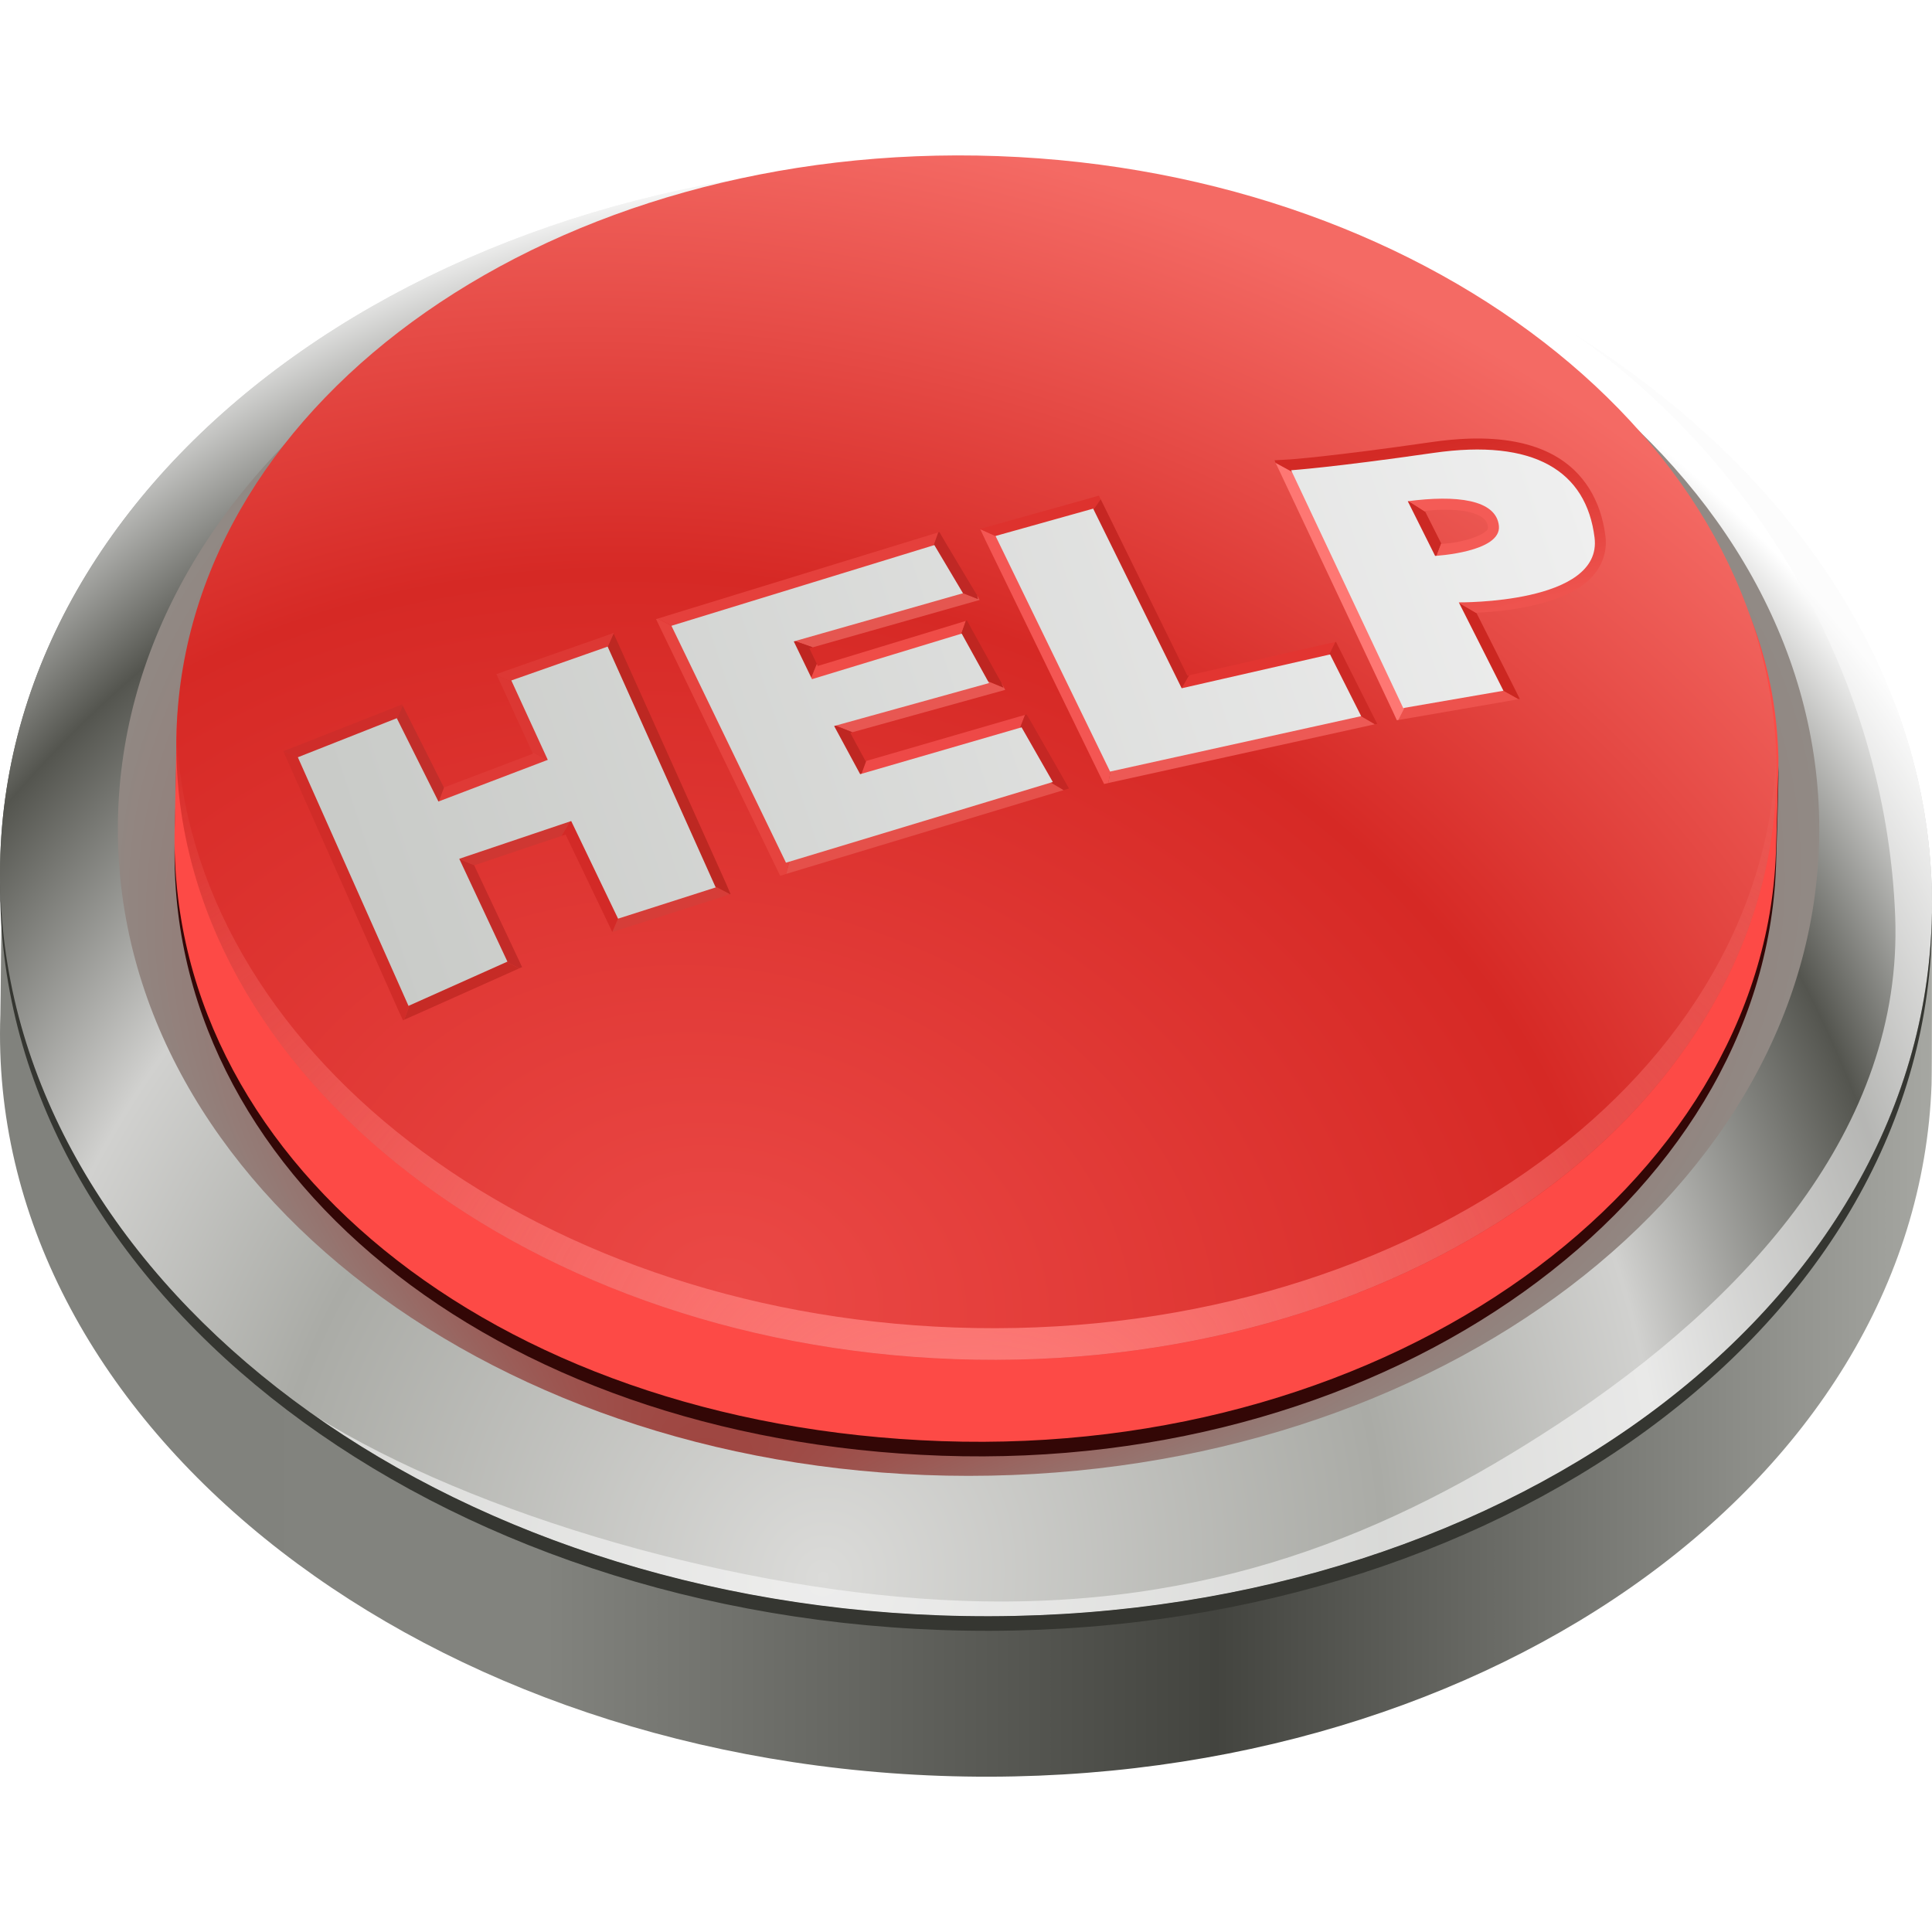
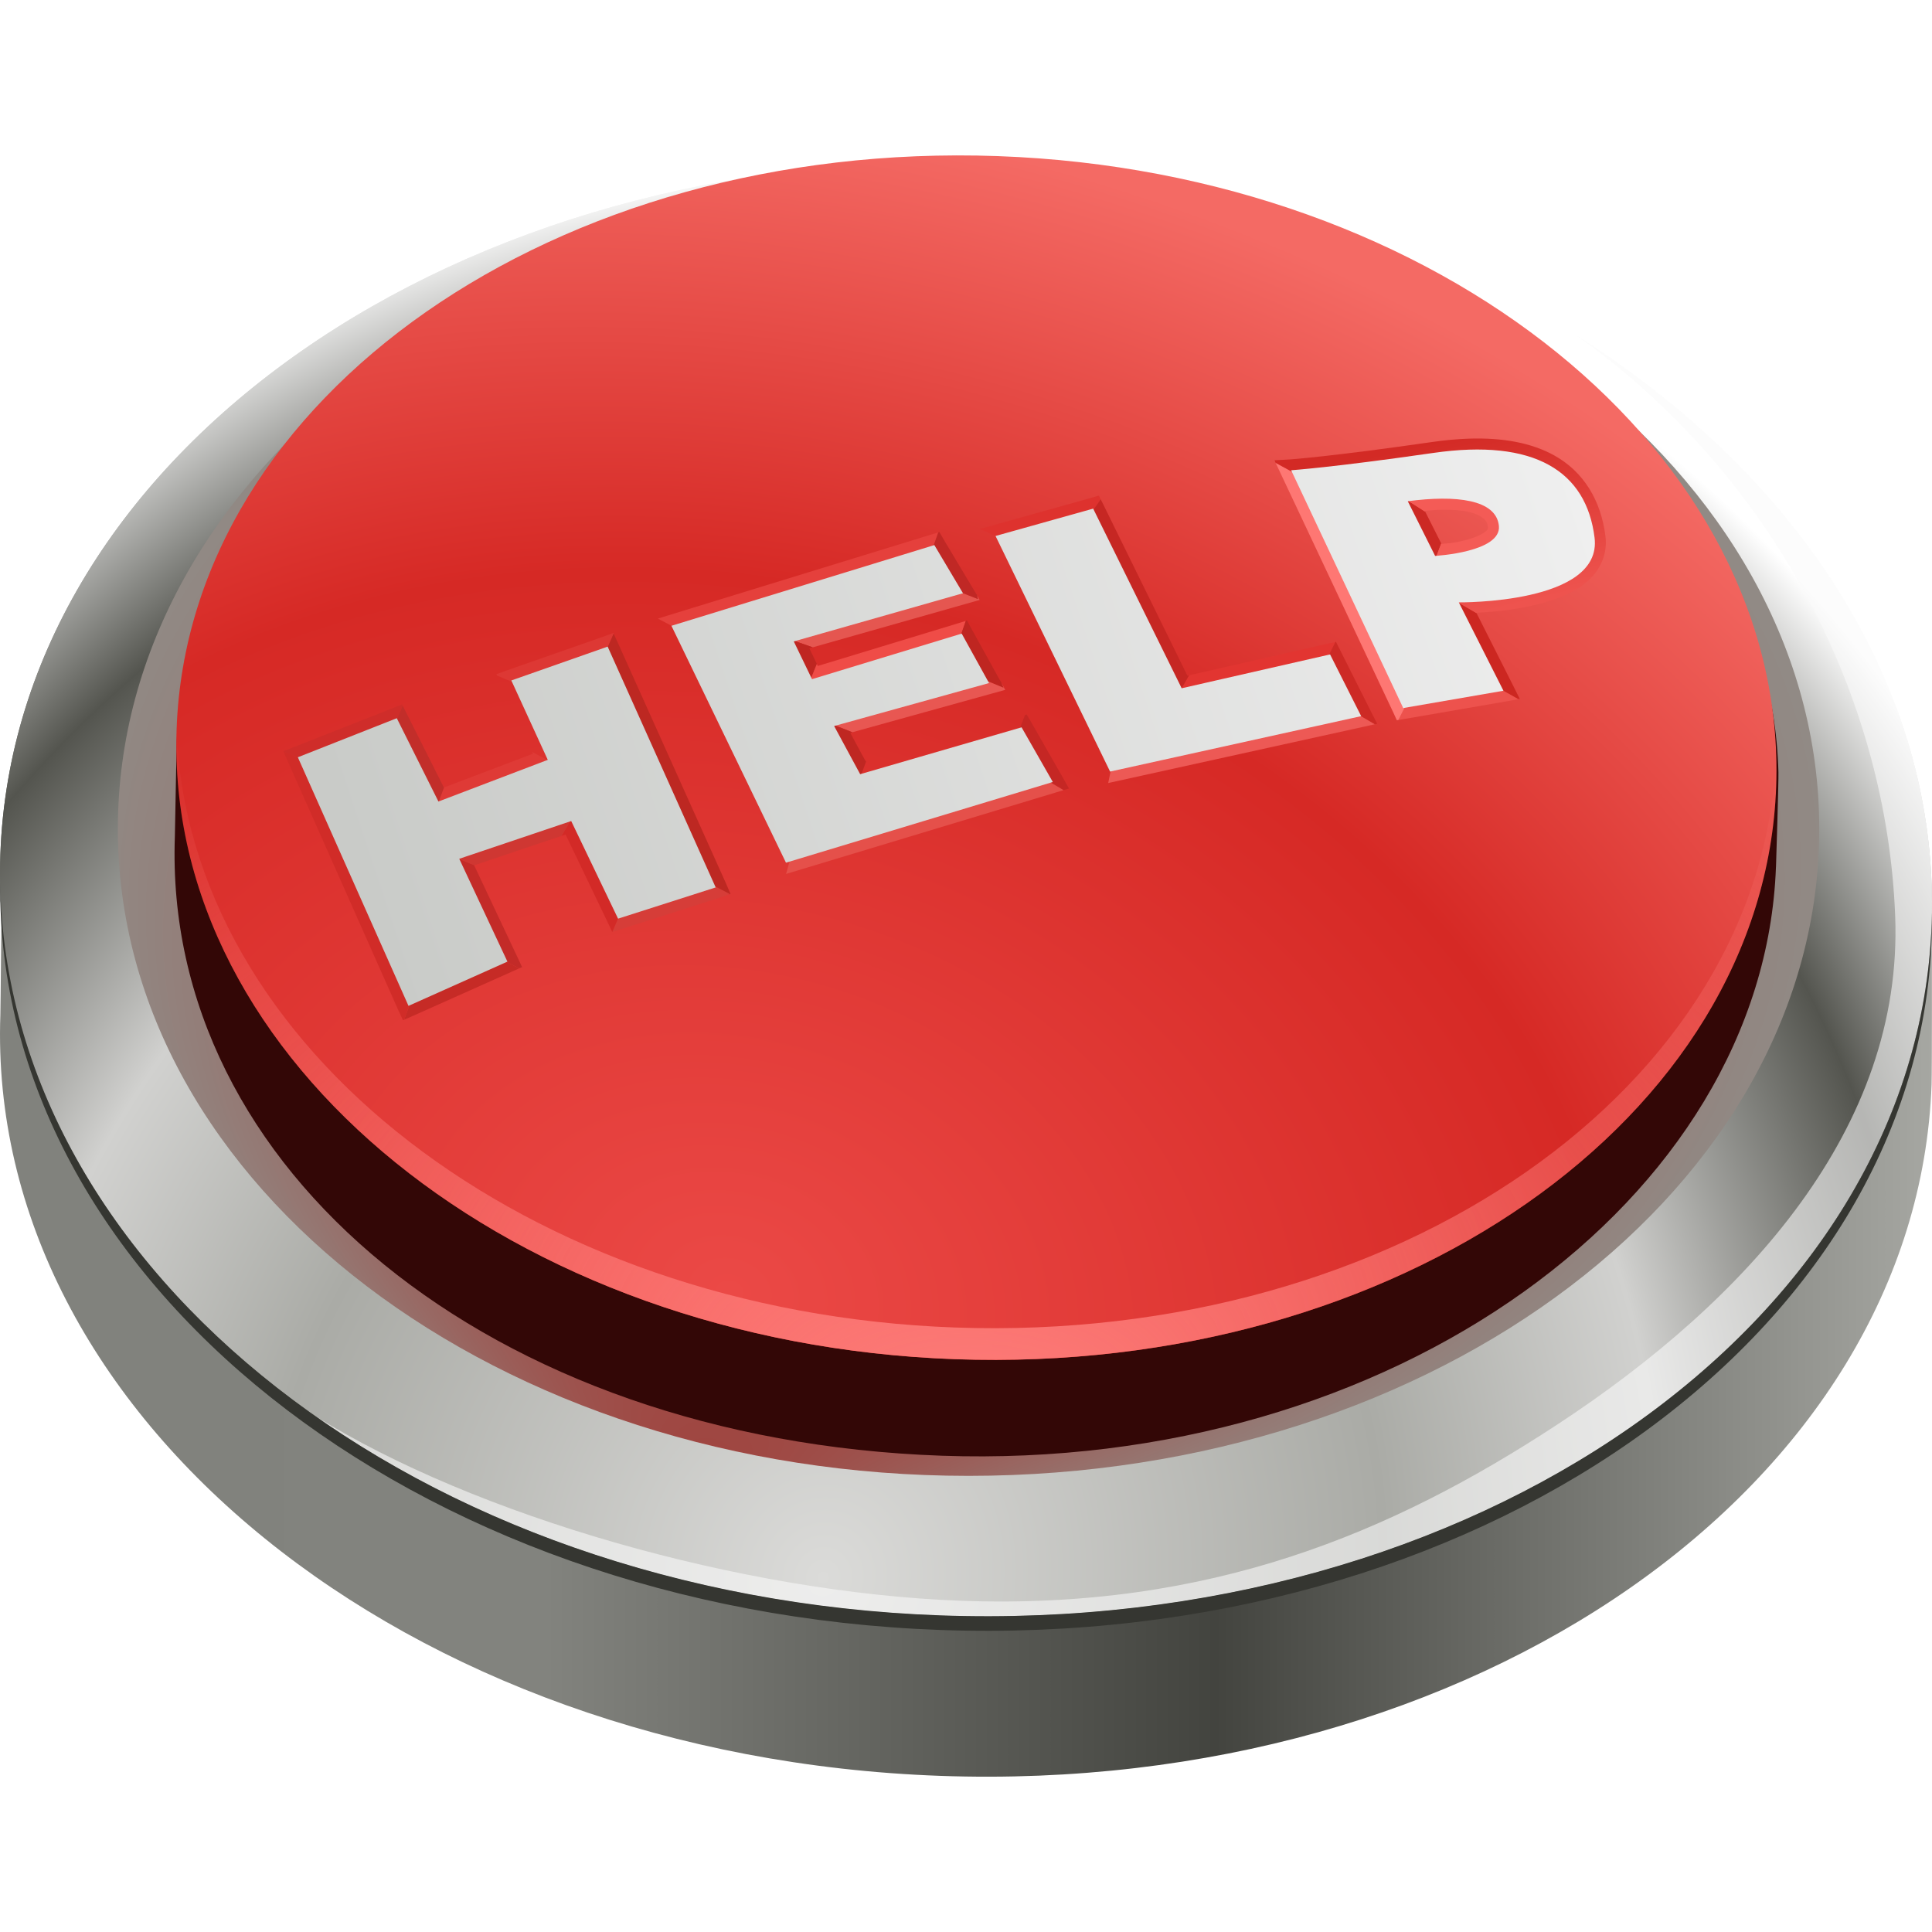
<svg xmlns="http://www.w3.org/2000/svg" width="300" height="300" viewBox="0 0 265.047 222.424">
  <defs>
    <filter id="i">
      <feGaussianBlur stdDeviation=".765" />
    </filter>
    <linearGradient id="h" x1="473.78" x2="737.82" gradientUnits="userSpaceOnUse">
      <stop stop-color="#81827d" offset="0" />
      <stop stop-color="#82837e" offset=".272" />
      <stop stop-color="#43443f" offset=".62" />
      <stop stop-color="#a8a9a4" offset="1" />
    </linearGradient>
    <linearGradient id="g" x1="394.38" x2="388.75" y1="396.24" y2="372.49" gradientUnits="userSpaceOnUse">
      <stop stop-color="#ee534e" offset="0" />
      <stop stop-color="#d32a25" offset="1" />
    </linearGradient>
    <linearGradient id="f" x1="521.5" x2="688.5" y1="436.86" y2="381.36" gradientUnits="userSpaceOnUse">
      <stop stop-color="#c9cbc8" offset="0" />
      <stop stop-color="#efefef" offset="1" />
    </linearGradient>
    <radialGradient id="e" cx="315" cy="422.36" r="90.415" fx="287.79" fy="508.42" gradientUnits="userSpaceOnUse">
      <stop stop-color="#a0443f" offset="0" />
      <stop stop-color="#908d88" offset="1" />
    </radialGradient>
    <radialGradient id="a" cx="570.88" cy="543.22" r="132.52" gradientTransform="matrix(1.329 .356 -.381 1.421 31.956 -446.47)" gradientUnits="userSpaceOnUse">
      <stop stop-color="#dbdbd9" offset="0" />
      <stop stop-color="#aaaba6" offset=".42" />
      <stop stop-color="#d1d1cf" offset=".628" />
      <stop stop-color="#54554f" offset=".834" />
      <stop stop-color="#fff" offset="1" />
    </radialGradient>
    <radialGradient id="d" cx="604.7" cy="427.39" r="110.02" fx="586.93" fy="673.62" gradientTransform="matrix(1.026 0 0 .771 -15.754 98.002)" gradientUnits="userSpaceOnUse">
      <stop stop-color="#b5110f" offset="0" />
      <stop stop-color="#eb2a25" offset=".682" />
      <stop stop-color="#fd4a46" offset="1" />
    </radialGradient>
    <radialGradient id="c" cx="571.13" cy="513.9" r="109.76" gradientTransform="matrix(1.808 .471 -.369 1.415 -272.1 -506.77)" gradientUnits="userSpaceOnUse">
      <stop stop-color="#eb4946" offset="0" />
      <stop stop-color="#d62925" offset=".604" />
      <stop stop-color="#f46a64" offset="1" />
    </radialGradient>
    <radialGradient id="b" cx="604.69" cy="455.5" r="111.6" fx="603.98" fy="549.94" gradientTransform="matrix(1.393 0 0 .563 -237.69 198.95)" gradientUnits="userSpaceOnUse">
      <stop stop-color="#fe7d7a" offset="0" />
      <stop stop-color="#fe7d7a" stop-opacity="0" offset="1" />
    </radialGradient>
  </defs>
  <g transform="translate(-470.75 -333.54)" fill-rule="evenodd">
    <path d="m735.74 460.98c-1.961 55.031-62.861 97.507-136.02 94.874s-130.88-49.379-128.92-104.41c0.044-1.239 0.118-14.615 0.222-15.841 4.488-53.223 64.286-81.607 135.8-79.033 70.915 2.552 127.32 30.478 128.93 83.292 0.051 1.674 0.047 19.427-0.013 21.118z" fill="url(#h)" />
    <path d="m735.74 438.98c-1.961 55.031-62.861 97.507-136.02 94.874s-130.88-49.379-128.92-104.41 62.861-97.507 136.02-94.874 130.88 49.379 128.92 104.41z" fill="url(#a)" />
    <path d="m735.74 438.98c-1.961 55.031-62.861 97.507-136.02 94.874s-130.88-49.379-128.92-104.41 62.861-97.507 136.02-94.874 130.88 49.379 128.92 104.41z" fill="url(#a)" />
    <path d="m686.78 358.09c27.314 19.275 42.835 49.83 43.969 79.875 1.092 28.936-20.222 52.558-46.385 69.712-22.69 14.878-47.665 25.386-81.646 24.163-30.299-1.091-66.953-11.729-88.812-25.406 22.695 15.974 52.661 26.213 85.812 27.406 73.162 2.633 134.07-39.844 136.03-94.875 1.147-32.184-18.139-61.525-48.969-80.875z" fill="#fbfbfb" opacity=".587" />
    <path transform="matrix(1.373 0 0 1.044 171.13 -14.985)" d="m400 422.36c0 46.944-38.056 85-85 85s-85-38.056-85-85 38.056-85 85-85 85 38.056 85 85z" fill="url(#e)" />
    <path d="m714.39 431.16c-1.662 45.578-52.474 82.957-114.46 80.776s-106.85-39.382-105.19-84.96c0.022-0.605 0.231-12.816 0.269-13.418 2.837-44.735 49.775-68.827 110.94-66.675 60.214 2.118 107.65 27.527 108.78 71.275 0.033 1.29-0.286 11.696-0.334 13.002z" fill="#330706" />
-     <path d="m714.39 429.16c-1.662 45.578-52.474 82.957-114.46 80.776s-106.85-39.382-105.19-84.96c0.022-0.605 0.231-12.816 0.269-13.418 2.837-44.735 49.775-68.827 110.94-66.675 60.214 2.118 107.65 27.527 108.78 71.275 0.033 1.29-0.286 11.696-0.334 13.002z" fill="url(#d)" />
    <path d="m714.42 420.12c-1.624 45.578-52.063 80.758-112.66 78.578s-108.4-40.897-106.78-86.475 52.063-80.758 112.66-78.578 108.4 40.897 106.78 86.475z" fill="url(#c)" />
    <g transform="translate(280)">
      <path d="m276.31 436.44-1.562 3.656 1.25-0.406 13.375-4.281 1.281-0.438 0.219-0.094-4.125-2.125 0.125 0.281-10.562 3.406z" fill="#d63d38" />
      <path d="m269.97 423.22-2.188 3.688 0.562-0.188 5.844 12.188 0.562 1.188 1.562-3.656v-0.031l-5.844-12.188-0.5-1z" fill="#d32a27" />
      <path d="m251.75 429.28 4.062 1.656 11.969-4.031 2.188-3.688-0.094-0.188-1.25 0.406-15.344 5.188-1.594 0.531 0.062 0.125z" fill="#cf3732" />
      <path d="m258.28 443.28 3.719 1.781 0.375-0.156-0.656-1.406-5.906-12.531v-0.031l-4.062-1.656 0.656 1.406 5.875 12.594z" fill="#c32b28" />
      <path d="m247.62 448.22v0.031l-1.438 3.875 1.219-0.531 13.562-6.062 1.031-0.469-3.719-1.781 0.062 0.125-10.719 4.812z" fill="#c62b26" />
      <path d="m233.72 416.88c-1.782-0.611-3.163-1.137-4.094-1.562l0.625 1.406 15.156 34.125 0.625 1.344 0.156-0.062 1.438-3.875v-0.031l-0.094 0.031-13.938-31.312 0.125-0.062z" fill="#d12c28" />
      <path d="m244.47 412.66 1.531-3.625-0.094-0.188-1.281 0.531-13.562 5.344-1.469 0.562 0.031 0.031c0.931 0.426 2.312 0.951 4.094 1.562l10.75-4.219z" fill="#cf2d2a" />
      <path d="m250.28 424 1.406-3.75-0.031 0.031-5.125-10.188-0.531-1.062-1.531 3.625 5.094 10.188 0.594 1.219 0.125-0.062z" fill="#c22e2a" />
      <path d="m267.62 417.44-3.875-2.062 0.125 0.25-12.188 4.625-1.406 3.75 1.156-0.406 15-5.719 1.188-0.438z" fill="#df3a36" />
-       <path d="m263.03 406.66-4.094-1.75 0.594 1.281 4.219 9.188 3.875 2.062 0.312-0.125-0.688-1.469-4.219-9.188z" fill="#dc3733" />
      <path d="m274.938,399.156-.031-.094-1.281.469-13.219,4.625-1.562.562 .094.188 4.094,1.75-.094-.219 10.375-3.625 1.625-3.656z" fill="#dd3834" />
      <path d="m274.94 399.16-1.625 3.656v0.031l13.438 29.906 4.125 2.125-0.219 0.094 0.312-0.094-0.656-1.531-14.844-33.031-0.531-1.156z" fill="#bd2822" />
      <path d="m297.59 399.41 4.656 1.625 21.031-5.969 1.875-0.531-0.375-0.656 0.125 0.531-4.344-1.719-21.344 6.094-1.688 0.469 0.062 0.156z" fill="#e55650" />
      <path d="m301.28 407.09 1.531-3.781-1.031-2.156 0.469-0.125-4.656-1.625 0.688 1.469 2.5 5.188 0.5 1.031z" fill="#bf2621" />
      <path d="m322,401 1.25-3.594-1,.312-19.312,5.875-.125-.281-1.531,3.781 .062.125 1.25-.375 19.375-5.906 .031.062z" fill="#ef4c47" />
      <path d="m324.09 404.78 4.344 1.812-0.312-0.719-0.375-0.656-3.75-6.781-0.594-1.094-0.156 0.062-1.25 3.594 2.094 3.781z" fill="#bf2621" />
      <path d="m303.03 410.84 4.656 1.844 19.156-5.312 1.812-0.5-0.531-1 0.312 0.719-4.344-1.812 0.125 0.219-19.438 5.375-1.75 0.469z" fill="#e85752" />
      <path d="m308.312,420.125 1.281-3.5-.094.031-2.094-3.875 .281-.094-4.656-1.844-.062.031 .875,1.656 3.594,6.625 .562,1.062 .312-.094z" fill="#bf2722" />
-       <path d="m330.03 413.81 1.344-3.5-0.906 0.25-20.875 6.062-1.281 3.5 0.844-0.25 20.875-6.031v-0.031z" fill="#ee4947" />
      <path d="m332.78 418.34 3.875 2.281 0.75-0.219-0.938-1.656-4.281-7.5-0.594-1-0.219 0.062-1.344 3.5 0.156-0.031 2.594 4.562z" fill="#c52724" />
      <path d="m299.53 428.72-0.938 3.406 0.406-0.125 36.625-11.062 1.031-0.312-3.875-2.281 0.156 0.281-33.406 10.094z" fill="#e5504a" />
-       <path d="m285.06 399.22-4.062-2.125-0.25 0.062 0.75 1.562 15.719 32.5 0.562 1.156 0.812-0.25 0.938-3.406-0.188 0.062-14.281-29.562z" fill="#e6433e" />
      <path d="m319.47 385.28-0.969 0.281-36.094 11.094-1.406 0.438 4.062 2.125-0.094-0.219 33.25-10.219 1.25-3.5z" fill="#e5403c" />
      <path d="m319.47 385.28-1.25 3.5 2.344 3.906 4.344 1.719-0.125-0.531-0.625-1.031-3.938-6.594-0.594-1.031-0.156 0.062z" fill="#c02825" />
      <path d="m372.25,403.75 1.688-3.438-1.062.219-19,4.344-1.938,3.344 .094.156 1.156-.25 19.031-4.375h.031z" fill="#e23531" />
      <path d="m375.125,409.125 4.219,2.469 .344-.062-.875-1.719-4.25-8.469-.531-1.062-.094.031-1.688,3.438 .156-.031 2.719,5.406z" fill="#cd2a25" />
      <path d="m343.72 416.06-0.219 0.062-0.719 3.531 0.562-0.125 34.469-7.594 1.531-0.344-4.219-2.469 0.156 0.281-31.406 6.969-0.156-0.312z" fill="#ed5955" />
-       <path d="m329.44 386.72-4.219-1.906 0.75 1.594 15.719 32.312 0.531 1.062 0.562-0.125 0.719-3.531 0.219-0.062-14.281-29.344z" fill="#f45653" />
      <path d="m341.75 380.72-0.25-0.5-1.188 0.344-13.406 3.75-1.719 0.469 0.031 0.031 4.219 1.906 10.094-2.812 2.219-3.188z" fill="#de322e" />
      <path d="m341.75 380.72-2.219 3.188 0.406-0.125 11.562 23.531 0.438 0.906 1.938-3.344-0.219 0.062-11.594-23.594-0.312-0.625z" fill="#c62723" />
      <path d="m387.25,390 1.219-3.219-2.188-4.344-4.281-2.719-.312.062 .094.344 .75,1.531 3.75,7.5 .438.875 .531-.031z" fill="#cc2924" />
      <path d="m388.562,379.125c-1.533.009-3.169.15-4.875.375l-1.688.219 4.281,2.719-.062-.125c.795-.061 1.655-.153 2.375-.156 1.373-.007 2.59.065 3.562.281s1.679.564 2.094.906 .569.65.625,1.188c.029.283-.011.399-.562.781s-1.54.767-2.562,1.031c-1.575.408-2.573.443-3.25.5l-.031-.062-1.219,3.219h.469c0,0 2.389-.123 4.812-.75 1.212-.314 2.445-.738 3.5-1.469s2.002-2.033 1.844-3.562c-.132-1.275-.79-2.42-1.719-3.188s-2.098-1.216-3.375-1.5-2.686-.415-4.219-.406z" fill="#f45b56" />
      <path d="m394.66 405.69 4.344 2.438h0.25l-0.906-1.812-5.031-9.969-4.812-2.812 1.031 2 5.125 10.156z" fill="#cc2721" />
      <path d="m384.22 407.66 0.031 0.094-1.656 3.25 0.906-0.156 13.75-2.375 1.906-0.344h-0.156l-4.344-2.438 0.094 0.156-10.531 1.812z" fill="#ed524d" />
      <path d="m365.75 375.72 0.781 1.656 15.375 32.625 0.469 1.031 0.219-0.031 1.656-3.25-0.031-0.094-0.125 0.031-13.938-29.562-4.406-2.406z" fill="#fe7773" />
      <path d="m365.75 375.72 4.406 2.406-0.062-0.156c1.128-0.087 5.1-0.338 17.5-2.125 1.686-0.243 3.258-0.39 4.719-0.438 4.381-0.142 7.758 0.567 10.188 1.906 3.239 1.786 4.981 4.633 5.5 8.844 0.216 1.753-0.435 2.827-1.844 3.875s-3.59 1.83-5.875 2.344c-4.57 1.027-9.375 1-9.375 1l-2.5-0.031 0.094 0.188 4.812 2.812-0.031-0.062c1.932-0.081 4.572-0.276 7.656-0.969 2.512-0.565 5.053-1.403 7.031-2.875s3.378-3.816 3.031-6.625c-0.606-4.915-2.989-8.88-7.062-11.125-3.055-1.684-6.951-2.442-11.719-2.281-1.589 0.054-3.28 0.212-5.062 0.469-13.845 1.996-19.375 2.375-19.375 2.375l-2.188 0.125 0.156 0.344z" fill="url(#g)" />
    </g>
    <path d="m663.88 380.99 3.75 7.5s9.125-0.5 8.75-4.125-5.875-4.25-12.5-3.375zm-16-4.25 15.375 32.625 13.75-2.375-6.125-12.125s19.75 0.25 18.625-8.875-8.25-13.625-22.125-11.625-19.5 2.375-19.5 2.375zm-40.554 9.018 15.714 32.321 34.446-7.603-4.267-8.468-20.357 4.643-12.143-24.643zm-44.464 12.321 15.714 32.5 36.607-11.071-4.286-7.5-22.143 6.429-3.571-6.607 21.25-5.893-3.75-6.786-20.536 6.25-2.5-5.179 23.214-6.607-3.929-6.607zm-51.25 18.036 15.179 34.107 13.571-6.071-6.607-14.107 15.357-5.179 6.429 13.393 13.393-4.286-14.821-33.036-13.214 4.643 5 10.893-15 5.714-5.714-11.429z" fill="url(#f)" />
    <path d="m494.97 412.22c-1.624 45.578 46.186 84.288 106.78 86.469s111.03-32.984 112.66-78.562c0.056-1.561 0.059-3.113 0-4.656-3e-3 0.094 3e-3 0.187 0 0.281-1.624 45.578-52.061 80.775-112.66 78.594-58.646-2.111-105.31-38.47-106.78-82.125z" fill="url(#b)" filter="url(#i)" />
    <path d="m470.78 433.34c-0.59 54.206 56.615 99.897 128.94 102.5 73.162 2.633 134.07-39.844 136.03-94.875 0.043-1.195 0.044-2.375 0.031-3.562-8e-3 0.523-0.013 1.038-0.031 1.562-1.961 55.031-62.869 97.508-136.03 94.875-71.426-2.571-128.11-47.179-128.94-100.5z" fill="#353631" />
  </g>
</svg>